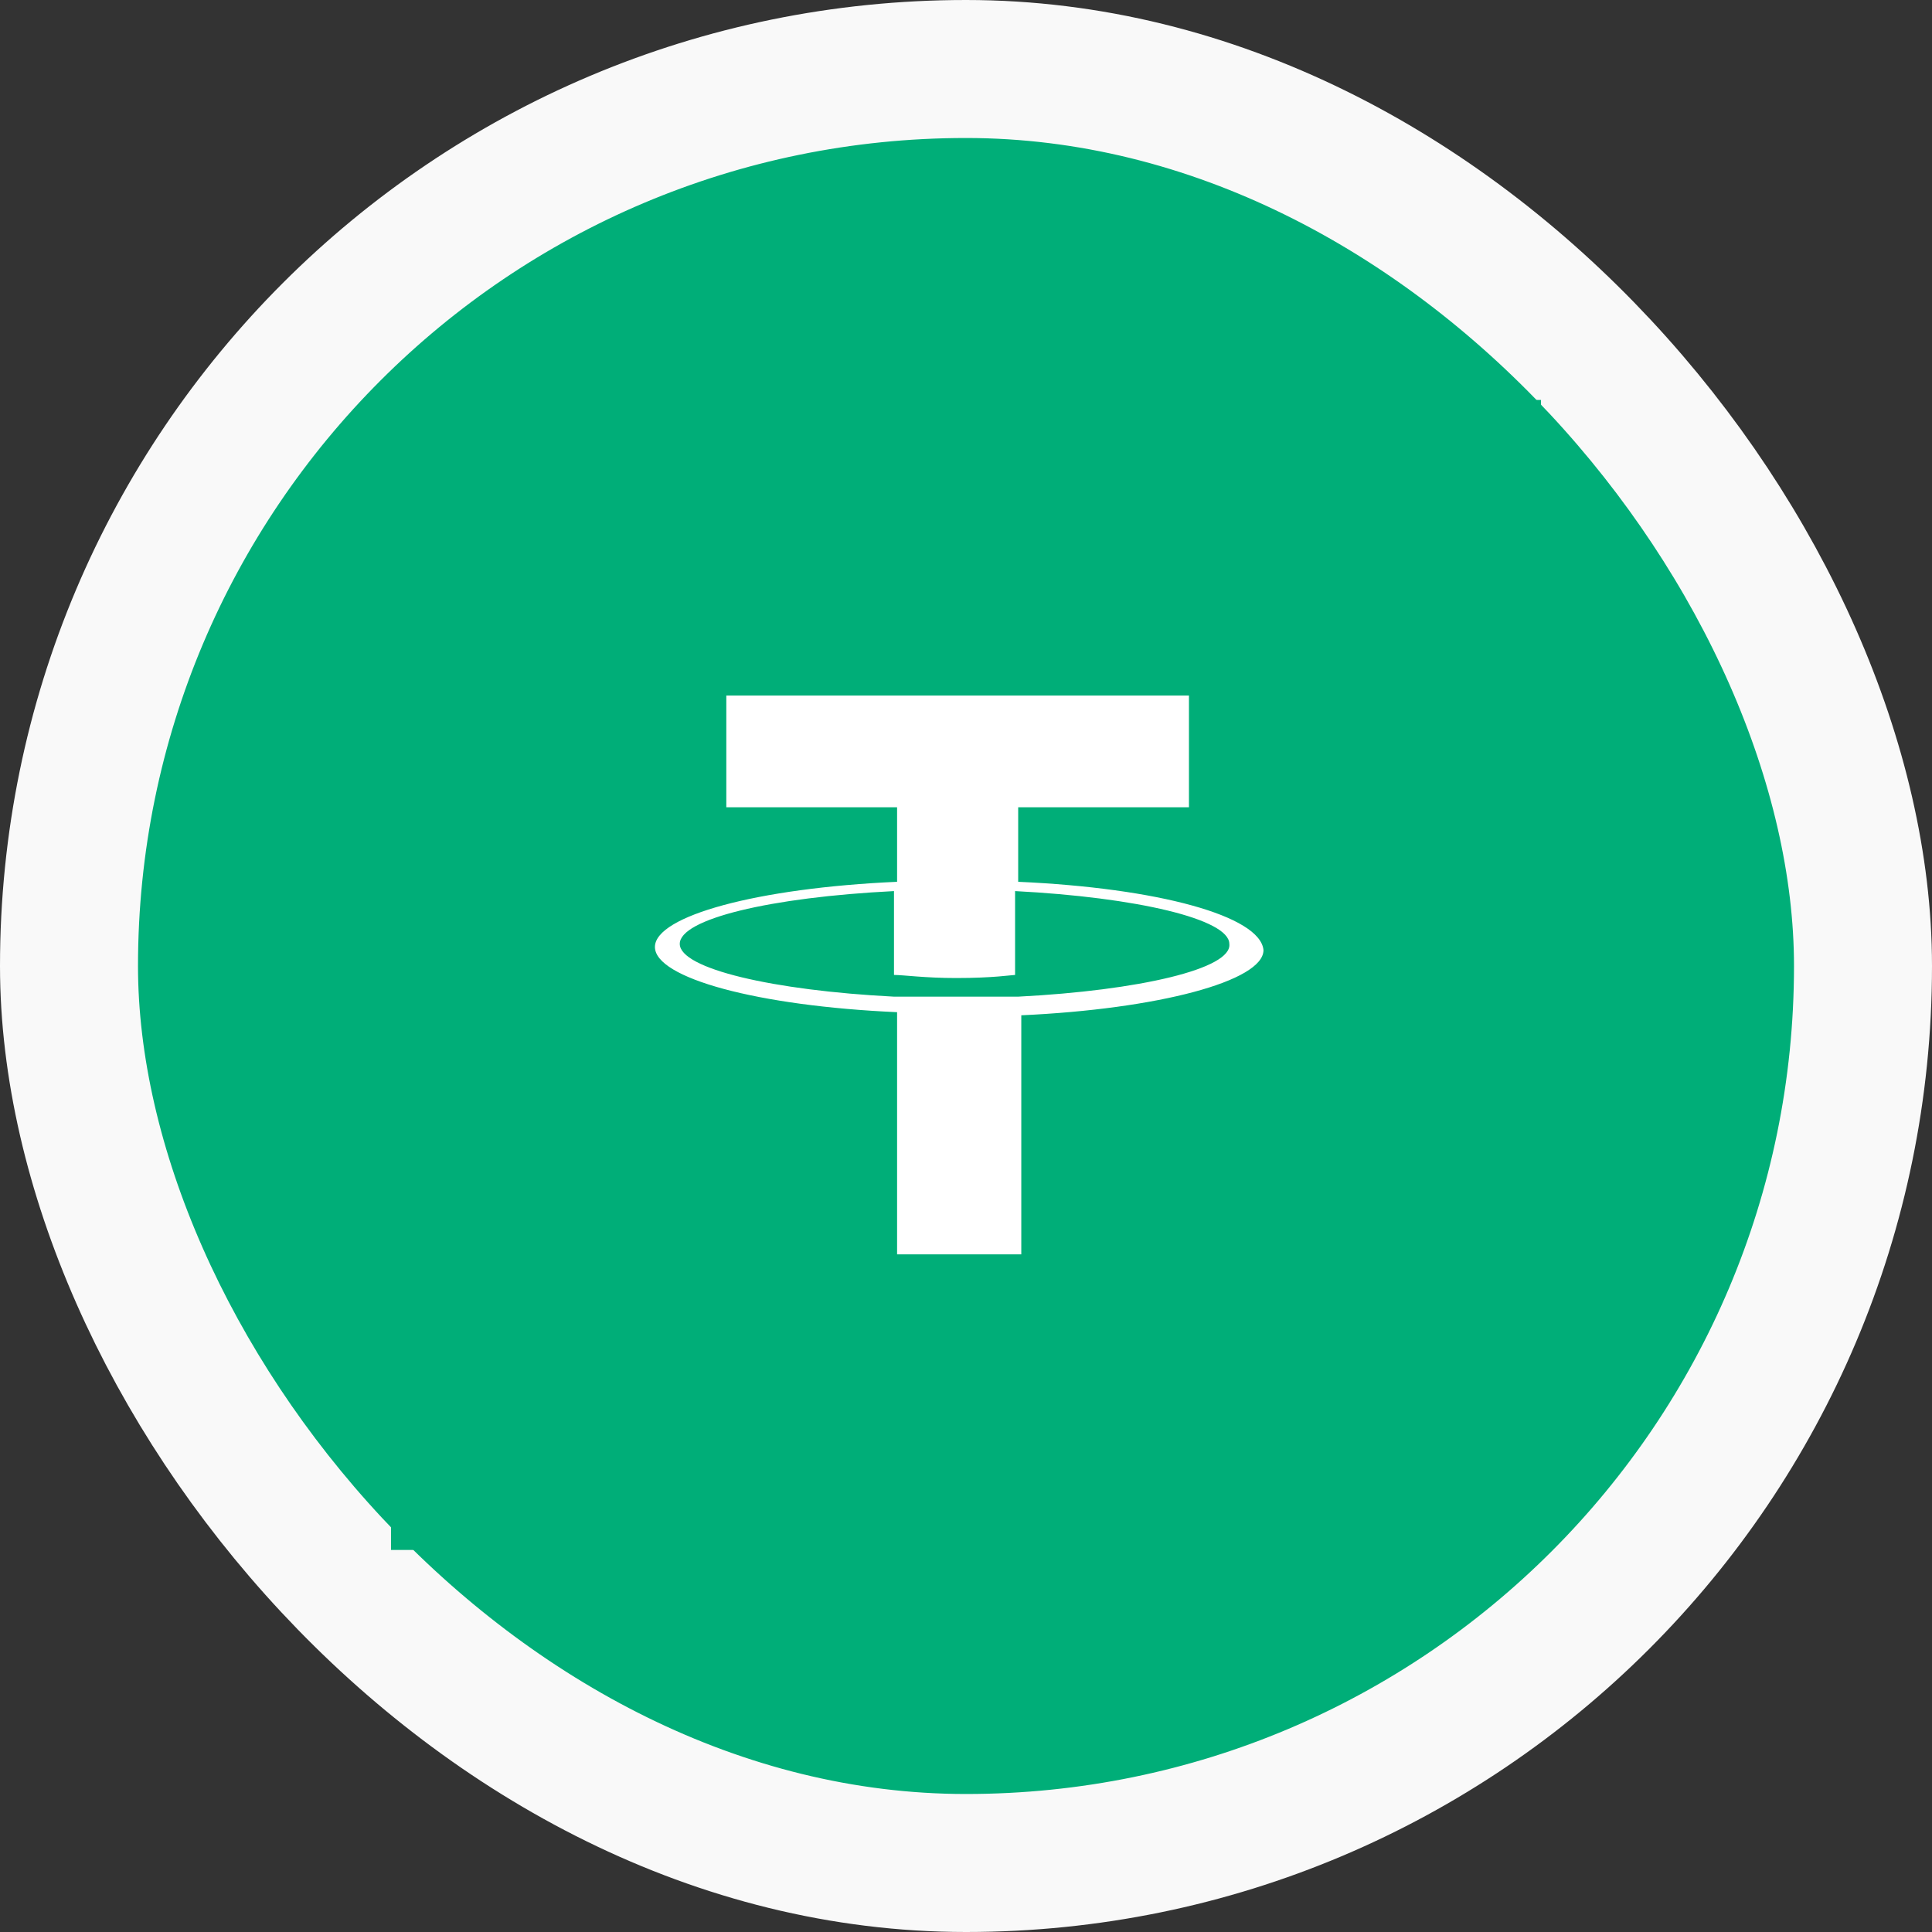
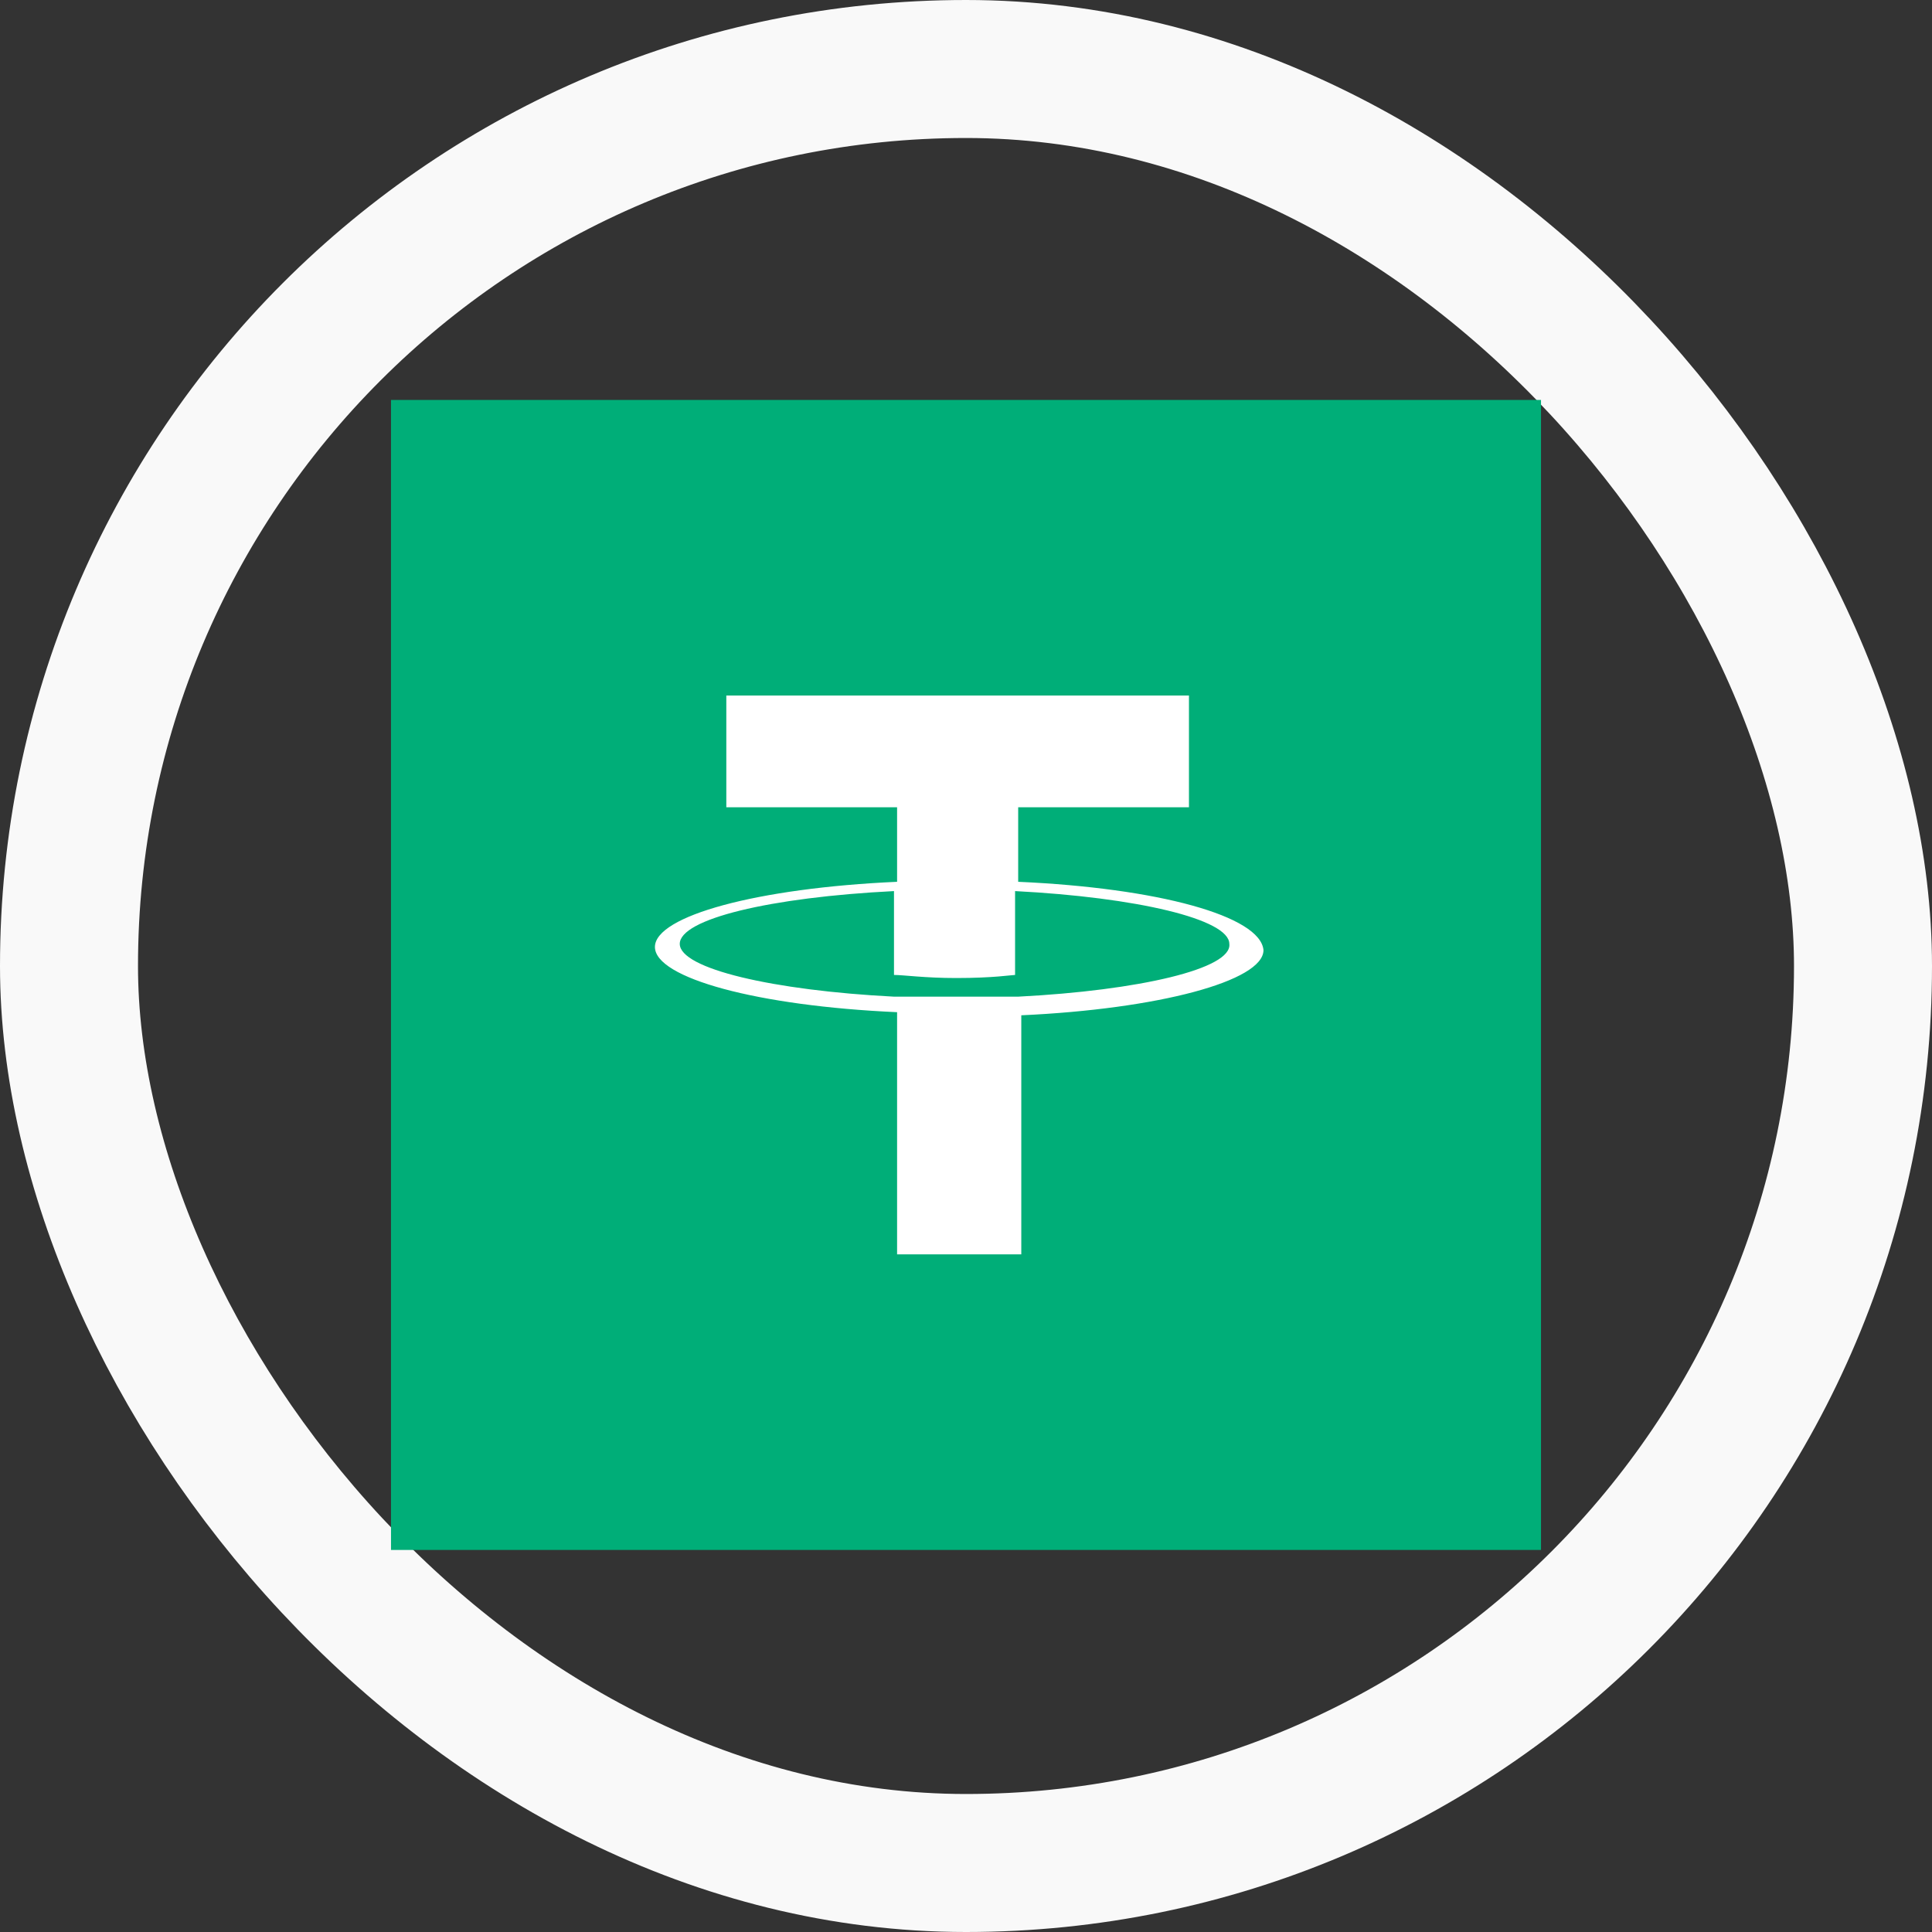
<svg xmlns="http://www.w3.org/2000/svg" width="84" height="84" viewBox="0 0 84 84" fill="none">
  <rect x="0" y="0" width="84" height="84" fill="#333333" stroke="none" />
-   <rect x="3" y="3" width="78" height="78" rx="39" fill="#00AE78" />
  <rect x="3" y="3" width="78" height="78" rx="39" stroke="#F9F9F9" stroke-width="6" />
  <rect width="50" height="50" transform="translate(17 17.389)" fill="#00AE78" />
  <path d="M44.269 43.333C44.134 43.333 43.324 43.333 41.569 43.333C40.219 43.333 39.274 43.333 38.869 43.333C33.605 43.063 29.555 42.118 29.555 41.038C29.555 39.959 33.469 39.014 38.869 38.743V42.389C39.274 42.389 40.219 42.523 41.569 42.523C43.189 42.523 43.999 42.389 44.134 42.389V38.743C49.399 39.014 53.449 39.959 53.449 41.038C53.584 42.118 49.534 43.063 44.269 43.333ZM44.269 38.339V35.099H51.694V30.239H31.579V35.099H39.004V38.339C32.929 38.609 28.475 39.824 28.475 41.173C28.475 42.523 32.929 43.738 39.004 44.008V54.538H44.404V44.143C50.344 43.873 54.934 42.658 54.934 41.309C54.799 39.824 50.344 38.609 44.269 38.339Z" fill="white" />
</svg>